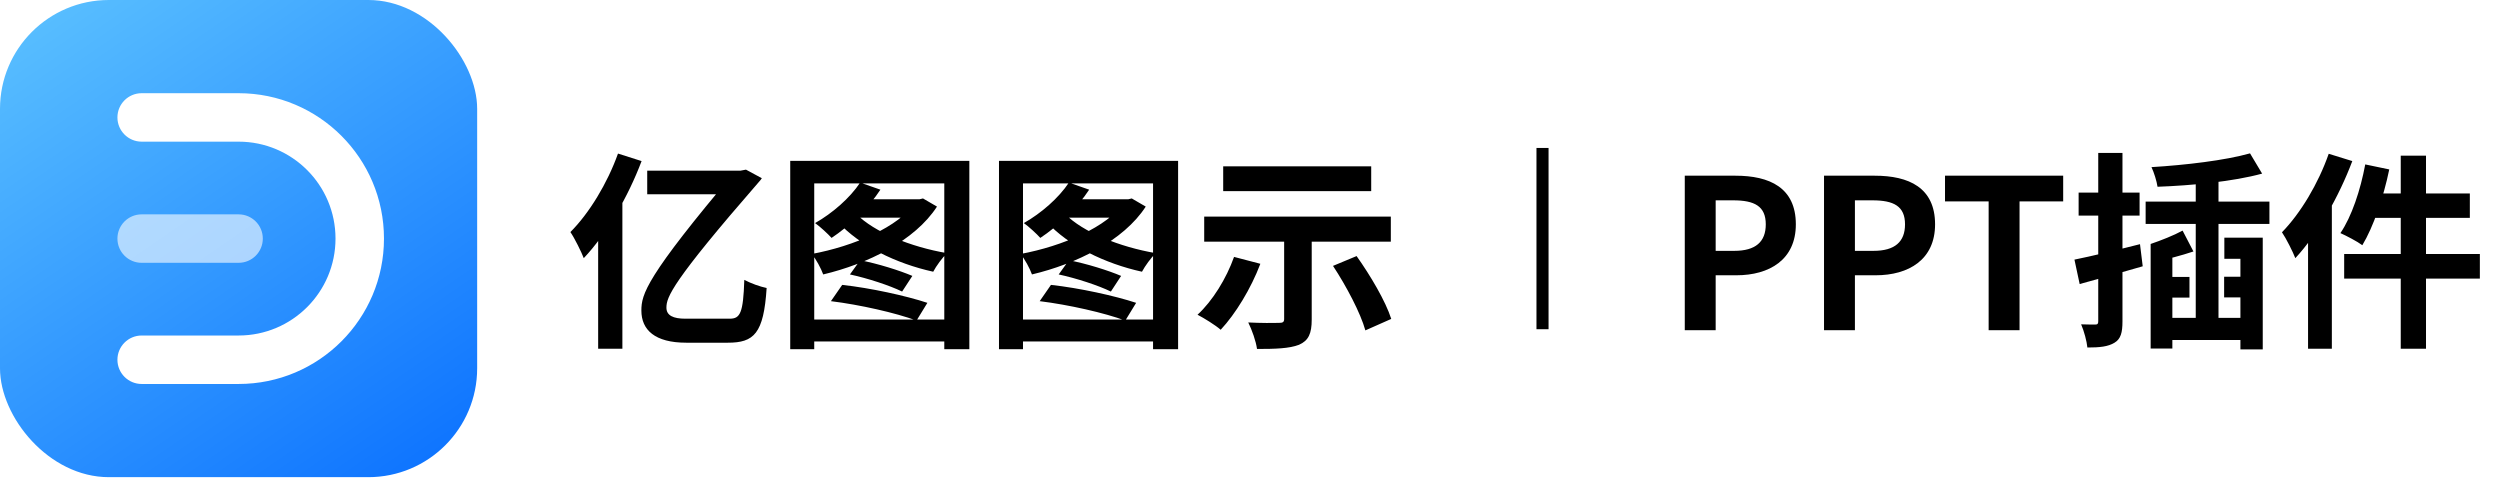
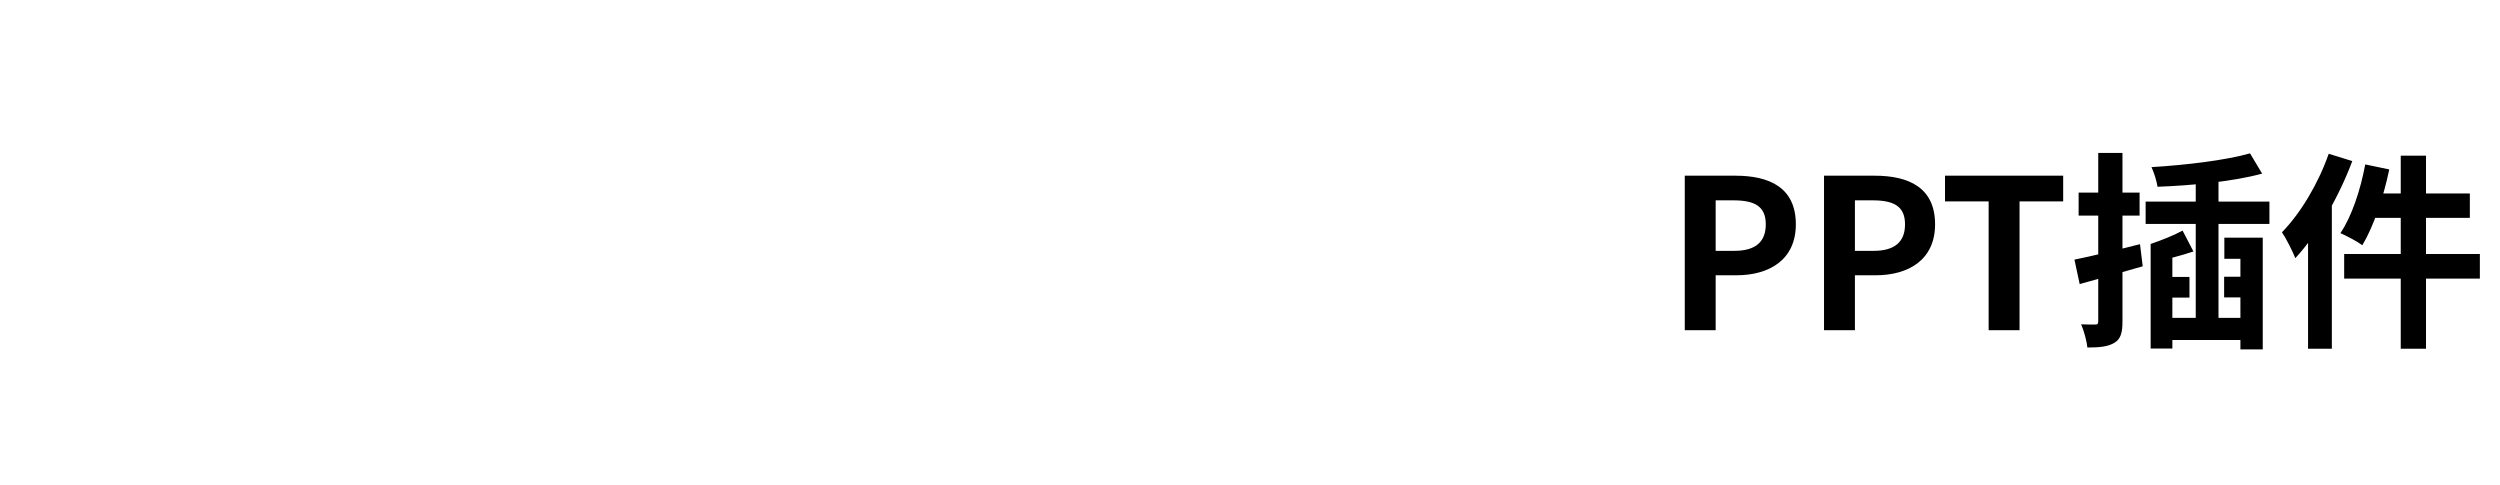
<svg xmlns="http://www.w3.org/2000/svg" width="232" height="45" viewBox="0 0 232 45" fill="none">
  <g clip-path="url(#clip0_9114_78977)" filter="url(#filter0_i_9114_78977)">
    <g clip-path="url(#clip1_9114_78977)">
      <rect width="44.281" height="44.281" fill="url(#paint0_linear_9114_78977)" />
-       <path d="M22.141 24.389H13.146C11.904 24.389 10.897 23.383 10.897 22.141C10.897 20.899 11.904 19.892 13.146 19.892H22.141C23.383 19.892 24.389 20.899 24.389 22.141C24.389 23.383 23.383 24.389 22.141 24.389Z" fill="white" fill-opacity="0.6" />
      <path d="M22.141 13.146H13.146C11.904 13.146 10.897 12.139 10.897 10.897C10.897 9.655 11.904 8.649 13.146 8.649H22.141C29.592 8.649 35.633 14.689 35.633 22.141C35.633 29.592 29.592 35.633 22.141 35.633H13.146C11.904 35.633 10.897 34.626 10.897 33.384C10.897 32.142 11.904 31.135 13.146 31.135H22.141C27.108 31.135 31.135 27.108 31.135 22.141C31.135 17.173 27.108 13.146 22.141 13.146Z" fill="white" />
    </g>
  </g>
-   <path d="M60.062 15.84H68.78V18.029H60.062V15.84ZM68.276 15.84H68.703L69.226 15.743L70.698 16.537C70.621 16.653 70.524 16.789 70.407 16.905C62.329 26.185 61.844 27.58 61.844 28.548C61.844 29.285 62.484 29.575 63.607 29.575H67.715C68.683 29.575 68.974 29.071 69.071 25.972C69.691 26.301 70.504 26.592 71.144 26.727C70.872 30.97 69.962 31.803 67.54 31.803H63.685C60.779 31.803 59.52 30.621 59.52 28.82C59.52 27.308 59.926 25.72 68.276 15.84ZM57.35 14.251L59.539 14.948C58.299 18.242 56.284 21.729 54.173 23.957C53.96 23.395 53.32 22.097 52.933 21.535C54.676 19.792 56.362 17.021 57.35 14.251ZM55.509 19.52L57.757 17.273V17.293V32.365H55.509V19.52ZM73.333 14.929H89.955V32.404H87.63V17.021H75.561V32.404H73.333V14.929ZM74.708 29.653H88.889V31.687H74.708V29.653ZM78.873 25.468L79.823 24.151C81.45 24.461 83.484 25.1 84.666 25.604L83.717 27.057C82.574 26.495 80.501 25.817 78.873 25.468ZM79.823 16.944L81.702 17.602C80.578 19.327 78.776 21.012 77.169 22.078C76.839 21.71 76.084 21.012 75.638 20.702C77.246 19.792 78.873 18.378 79.823 16.944ZM84.937 18.494H85.325L85.654 18.416L86.952 19.172C84.898 22.349 80.481 24.499 76.394 25.468C76.2 24.926 75.716 24.015 75.328 23.569C79.222 22.853 83.426 21.051 84.937 18.784V18.494ZM79.455 19.85C81.14 21.555 84.511 22.911 87.882 23.492C87.456 23.899 86.874 24.693 86.603 25.216C83.155 24.461 79.765 22.794 77.769 20.605L79.455 19.85ZM79.9 18.494H85.596V20.198H78.699L79.9 18.494ZM77.11 27.948L78.157 26.437C80.791 26.727 84.065 27.444 86.061 28.103L85.053 29.75C83.135 29.033 79.784 28.277 77.11 27.948ZM92.706 14.929H109.328V32.404H107.003V17.021H94.934V32.404H92.706V14.929ZM94.081 29.653H108.262V31.687H94.081V29.653ZM98.246 25.468L99.196 24.151C100.823 24.461 102.857 25.1 104.039 25.604L103.09 27.057C101.947 26.495 99.874 25.817 98.246 25.468ZM99.196 16.944L101.075 17.602C99.951 19.327 98.15 21.012 96.542 22.078C96.212 21.71 95.457 21.012 95.011 20.702C96.619 19.792 98.246 18.378 99.196 16.944ZM104.31 18.494H104.698L105.027 18.416L106.325 19.172C104.272 22.349 99.855 24.499 95.767 25.468C95.573 24.926 95.089 24.015 94.701 23.569C98.595 22.853 102.799 21.051 104.31 18.784V18.494ZM98.828 19.85C100.513 21.555 103.884 22.911 107.255 23.492C106.829 23.899 106.248 24.693 105.976 25.216C102.528 24.461 99.138 22.794 97.142 20.605L98.828 19.85ZM99.273 18.494H104.969V20.198H98.072L99.273 18.494ZM96.484 27.948L97.53 26.437C100.164 26.727 103.438 27.444 105.434 28.103L104.427 29.75C102.509 29.033 99.157 28.277 96.484 27.948ZM119.169 21.4H121.727V29.653C121.727 30.951 121.436 31.609 120.545 31.997C119.634 32.346 118.356 32.384 116.651 32.384C116.554 31.667 116.186 30.621 115.837 29.924C116.942 29.982 118.317 29.982 118.685 29.963C119.053 29.963 119.169 29.885 119.169 29.595V21.4ZM114.52 23.841L116.961 24.48C116.089 26.785 114.656 29.13 113.28 30.602C112.796 30.176 111.73 29.517 111.13 29.207C112.524 27.928 113.803 25.855 114.52 23.841ZM123.703 24.674L125.892 23.763C127.171 25.565 128.585 27.948 129.108 29.595L126.706 30.66C126.26 29.052 124.943 26.553 123.703 24.674ZM113.512 15.433H127.248V17.738H113.512V15.433ZM111.75 20.102H129.069V22.426H111.75V20.102Z" fill="black" />
-   <line x1="143.145" y1="13.73" x2="143.145" y2="30.551" stroke="black" stroke-width="1.121" />
  <path d="M156.347 30.641V16.305H161.055C164.213 16.305 166.654 17.409 166.654 20.819C166.654 24.093 164.213 25.546 161.132 25.546H159.214V30.641H156.347ZM159.214 23.279H160.938C162.915 23.279 163.864 22.446 163.864 20.819C163.864 19.133 162.818 18.591 160.842 18.591H159.214V23.279ZM169.269 30.641V16.305H173.976C177.134 16.305 179.575 17.409 179.575 20.819C179.575 24.093 177.134 25.546 174.054 25.546H172.136V30.641H169.269ZM172.136 23.279H173.86C175.836 23.279 176.786 22.446 176.786 20.819C176.786 19.133 175.739 18.591 173.763 18.591H172.136V23.279ZM184.546 30.641V18.687H180.497V16.305H191.463V18.687H187.414V30.641H184.546ZM208.802 14.232L209.925 16.111C207.252 16.847 203.396 17.215 200.219 17.331C200.142 16.808 199.89 15.995 199.657 15.51C202.815 15.316 206.477 14.89 208.802 14.232ZM202.544 21.4L203.551 23.337C202.389 23.724 201.11 24.054 200.084 24.267C200.006 23.821 199.774 23.124 199.58 22.64C200.549 22.31 201.73 21.845 202.544 21.4ZM199.115 18.707H210.603V20.78H199.115V18.707ZM203.765 15.878H205.876V30.505H203.765V15.878ZM199.58 22.64L201.595 23.298V32.346H199.58V22.64ZM206.419 22.058H209.983V32.423H207.91V24.015H206.419V22.058ZM200.723 25.701H203.183V27.618H200.723V25.701ZM206.399 25.681H208.976V27.599H206.399V25.681ZM200.374 29.498H208.453V31.551H200.374V29.498ZM192.509 24.093C194.059 23.782 196.383 23.221 198.592 22.659L198.844 24.712C196.848 25.294 194.698 25.894 192.993 26.359L192.509 24.093ZM192.896 17.874H198.553V20.005H192.896V17.874ZM194.717 14.193H196.965V29.827C196.965 30.854 196.81 31.454 196.228 31.803C195.628 32.171 194.853 32.249 193.71 32.249C193.652 31.667 193.4 30.718 193.129 30.098C193.671 30.118 194.233 30.118 194.446 30.118C194.659 30.118 194.717 30.04 194.717 29.808V14.193ZM222.789 14.445H225.133V32.365H222.789V14.445ZM219.495 15.258L221.723 15.723C221.181 18.339 220.251 21.051 219.224 22.756C218.759 22.407 217.752 21.884 217.19 21.632C218.236 20.102 219.05 17.641 219.495 15.258ZM220.232 17.951H229.201V20.218H219.67L220.232 17.951ZM217.539 23.569H230.131V25.855H217.539V23.569ZM216.105 14.27L218.294 14.948C217.054 18.242 215.078 21.729 213.006 23.957C212.792 23.395 212.153 22.116 211.766 21.555C213.49 19.792 215.137 17.041 216.105 14.27ZM214.187 19.617L216.396 17.409V17.428V32.365H214.187V19.617Z" fill="black" />
  <defs>
    <filter id="filter0_i_9114_78977" x="0" y="0" width="44.281" height="44.281" filterUnits="userSpaceOnUse" color-interpolation-filters="sRGB">
      <feFlood flood-opacity="0" result="BackgroundImageFix" />
      <feBlend mode="normal" in="SourceGraphic" in2="BackgroundImageFix" result="shape" />
      <feColorMatrix in="SourceAlpha" type="matrix" values="0 0 0 0 0 0 0 0 0 0 0 0 0 0 0 0 0 0 127 0" result="hardAlpha" />
      <feOffset />
      <feGaussianBlur stdDeviation="0.086" />
      <feComposite in2="hardAlpha" operator="arithmetic" k2="-1" k3="1" />
      <feColorMatrix type="matrix" values="0 0 0 0 0 0 0 0 0 0 0 0 0 0 0 0 0 0 0.24 0" />
      <feBlend mode="darken" in2="shape" result="effect1_innerShadow_9114_78977" />
    </filter>
    <linearGradient id="paint0_linear_9114_78977" x1="46.294" y1="51.662" x2="3.227" y2="-10.982" gradientUnits="userSpaceOnUse">
      <stop stop-color="#0066FF" />
      <stop offset="1" stop-color="#66CCFF" />
    </linearGradient>
    <clipPath id="clip0_9114_78977">
-       <rect width="44.281" height="44.281" fill="white" />
-     </clipPath>
+       </clipPath>
    <clipPath id="clip1_9114_78977">
-       <rect width="44.281" height="44.281" rx="10.103" fill="white" />
-     </clipPath>
+       </clipPath>
  </defs>
</svg>